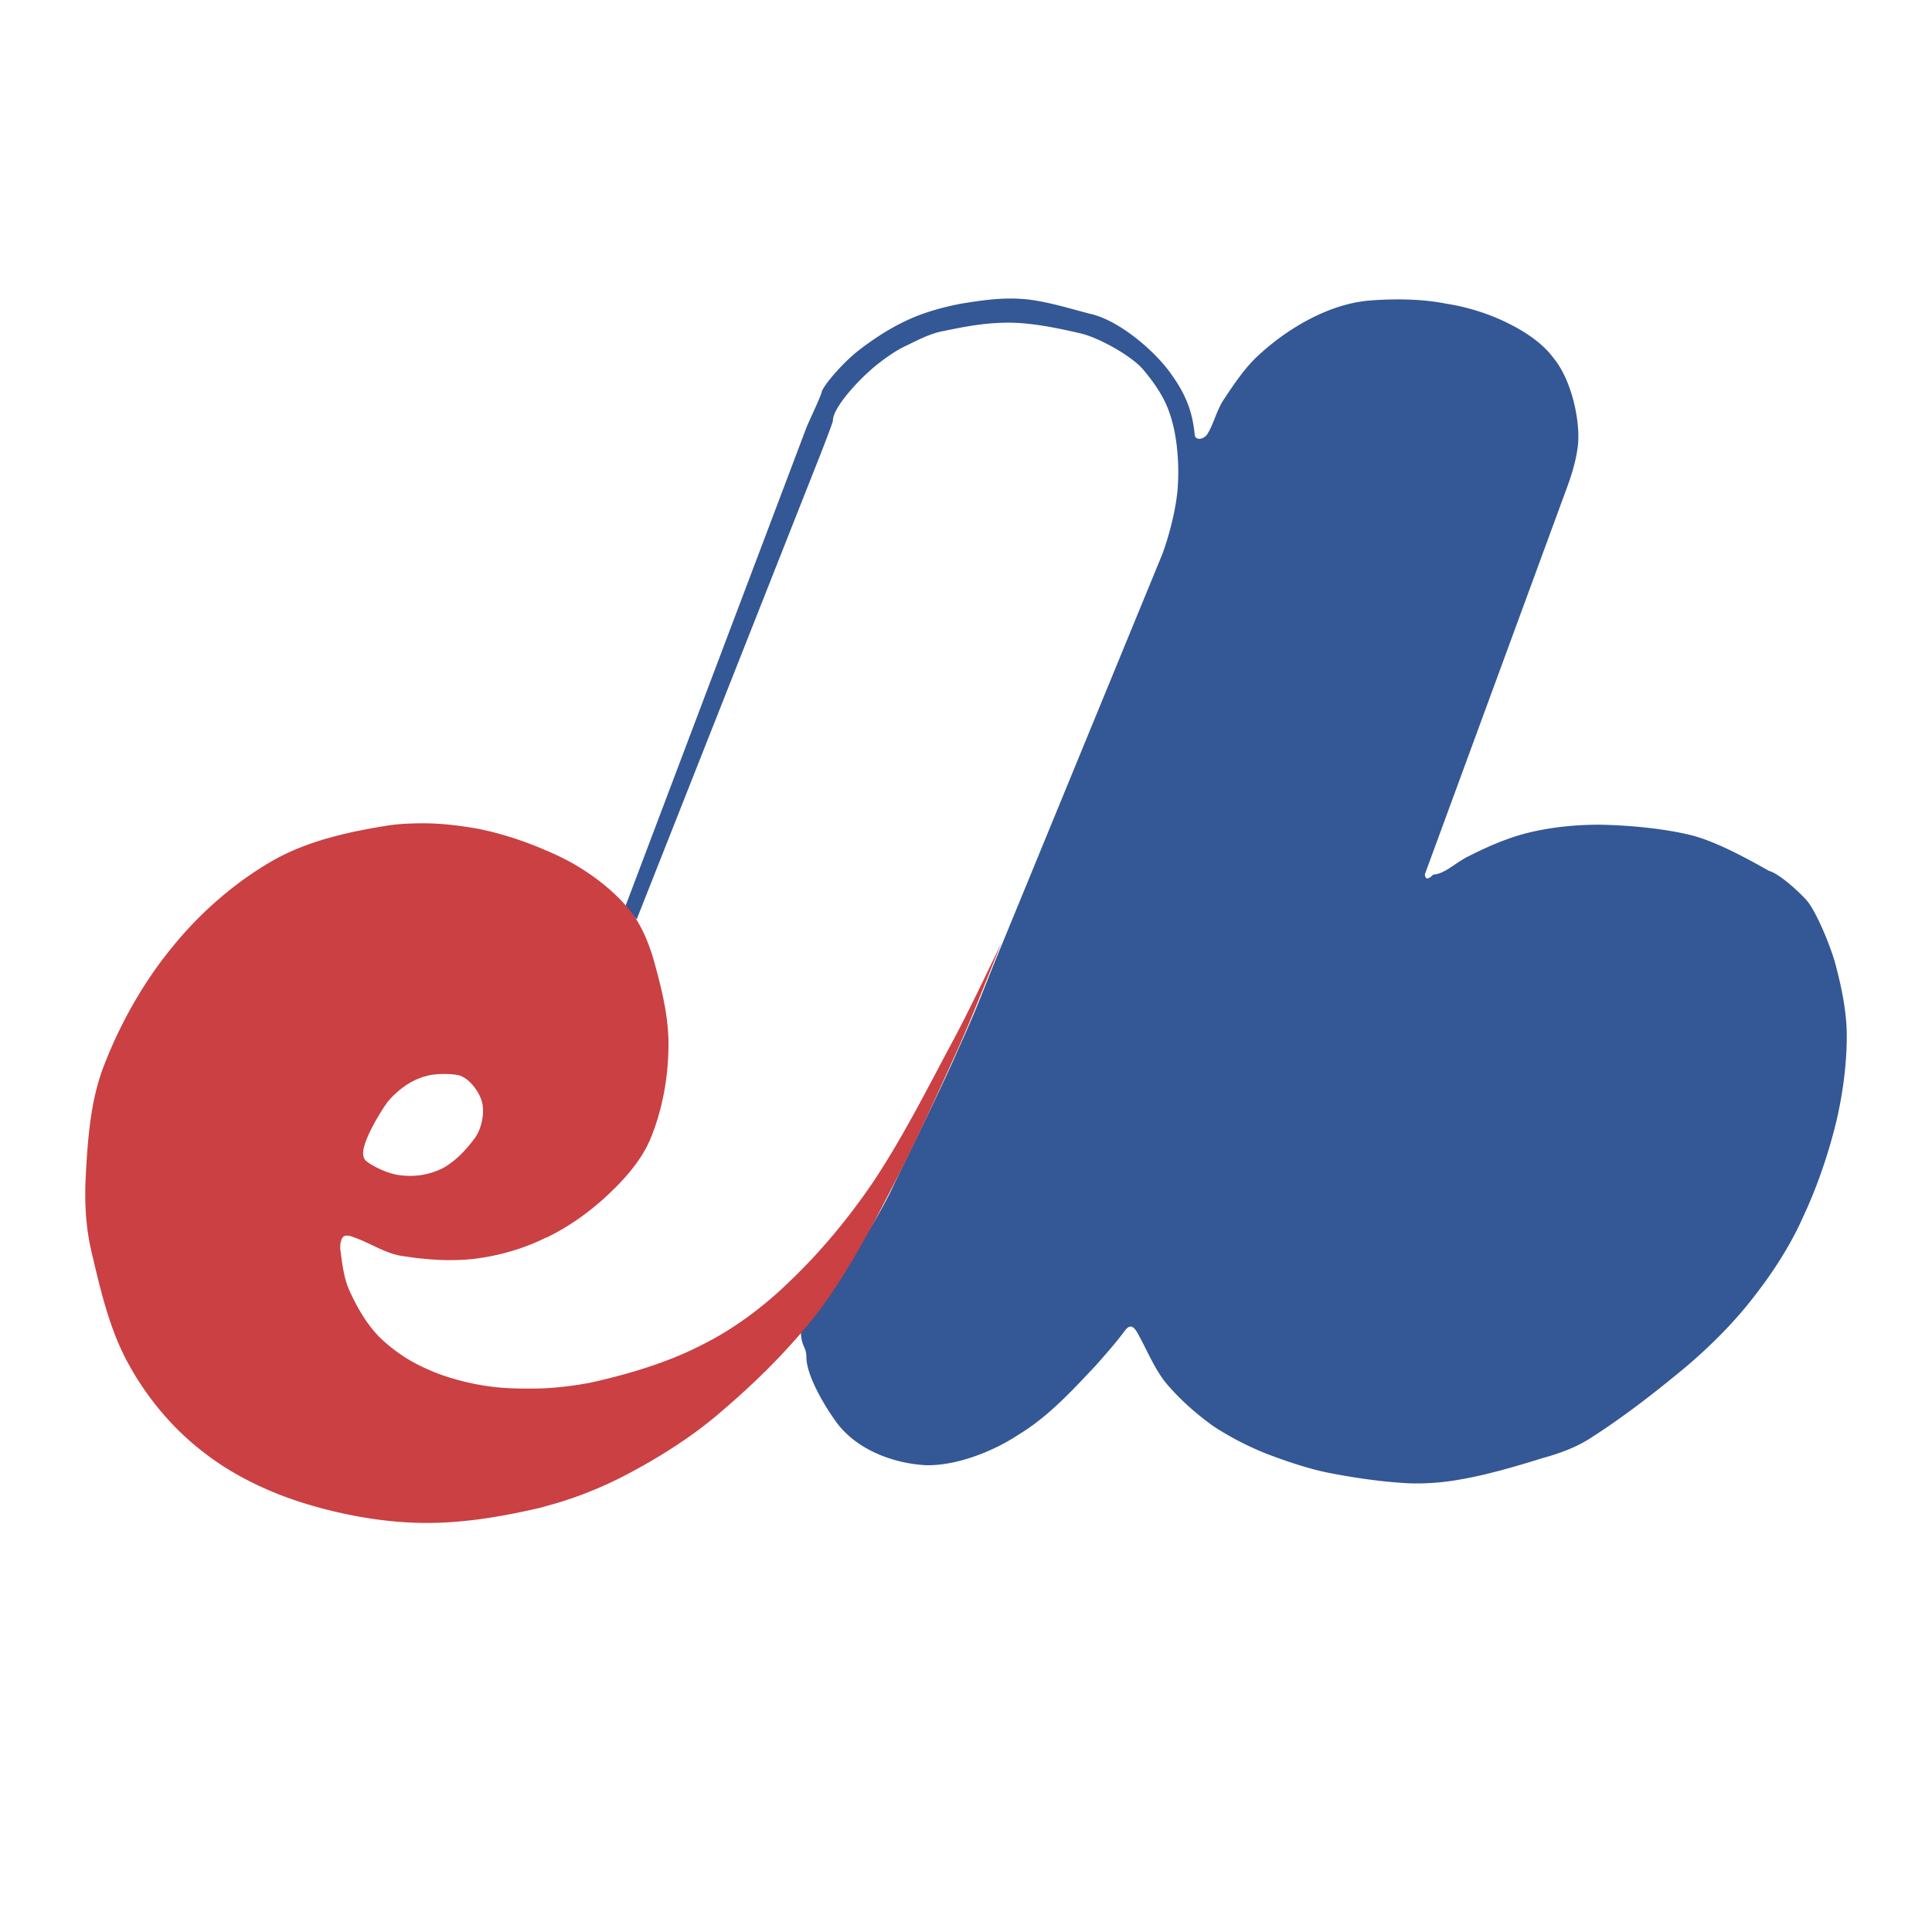
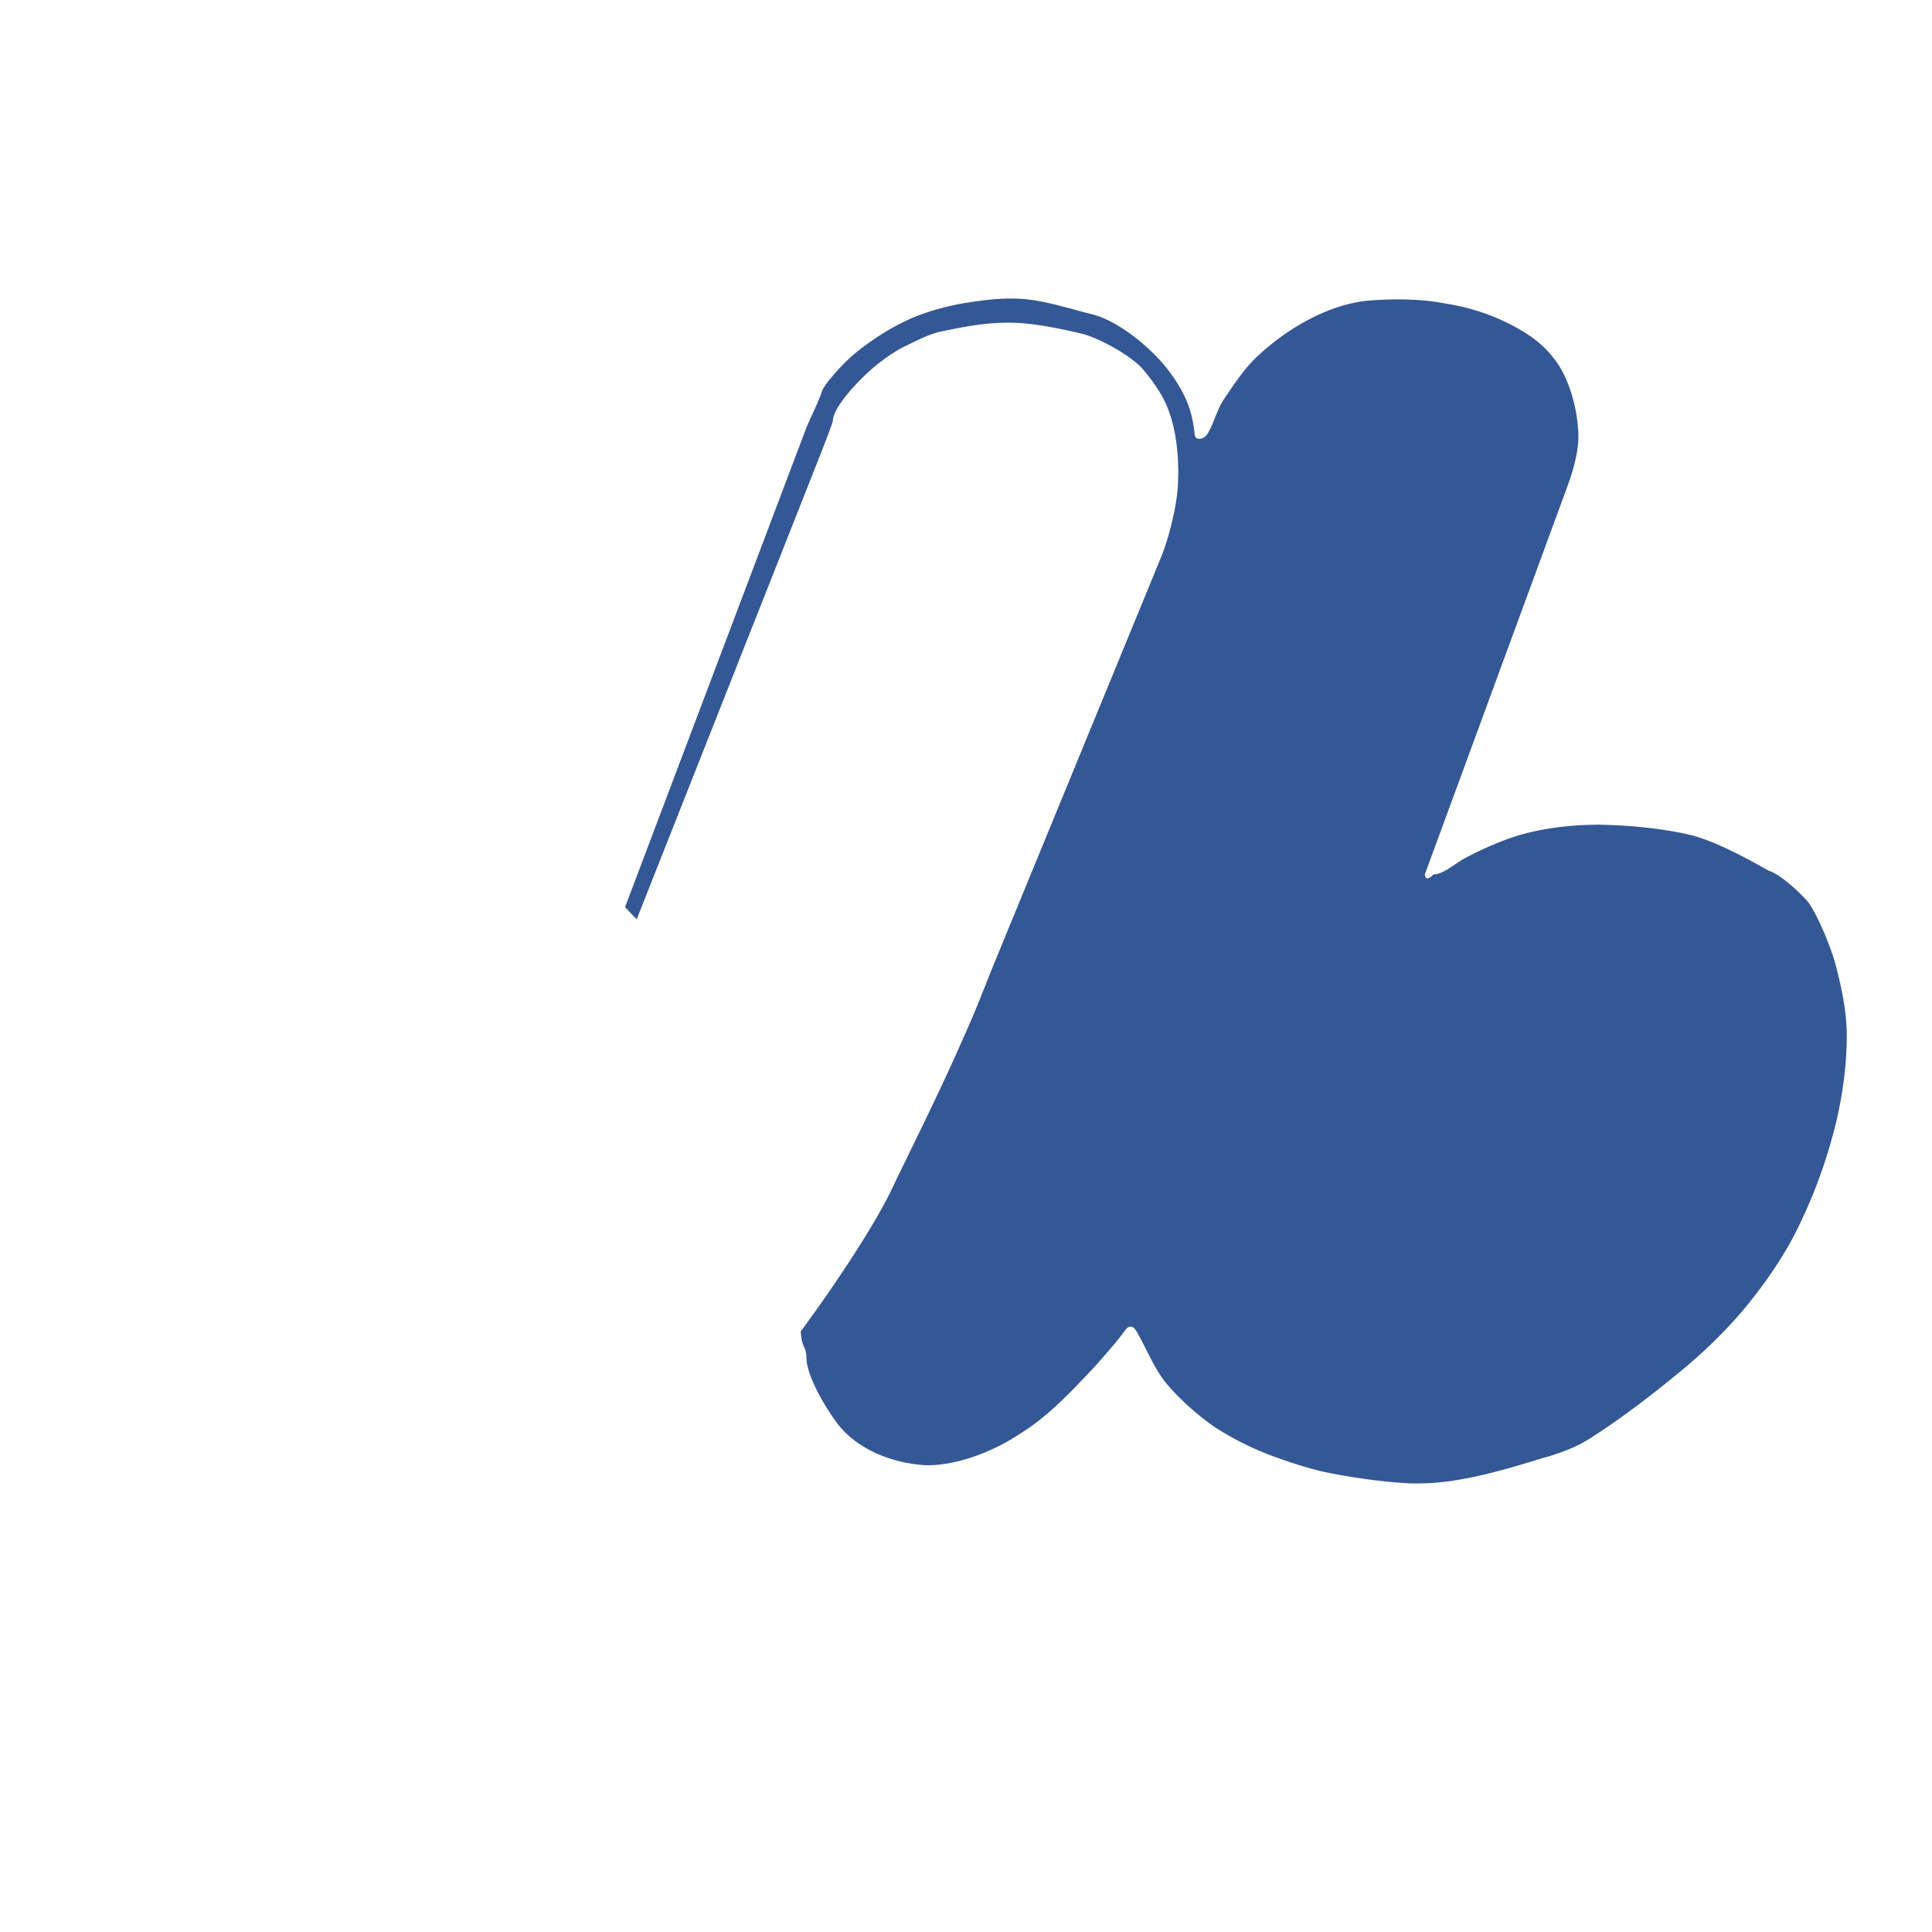
<svg xmlns="http://www.w3.org/2000/svg" width="2500" height="2500" viewBox="0 0 192.756 192.756">
  <g fill-rule="evenodd" clip-rule="evenodd">
    <path fill="#fff" d="M0 0h192.756v192.756H0V0z" />
    <path d="M79.894 132.832c.046 1.535.558 1.535.558 2.559 0 1.859 1.86 4.975 3.069 6.604 2 2.65 5.581 3.998 8.79 4.186 3.117.092 6.836-1.396 9.348-3.07 2.977-1.814 5.301-4.371 7.674-6.883 1.021-1.162 2.139-2.418 2.977-3.58.418-.467.744-.373 1.115.232.93 1.627 1.674 3.533 2.838 5.021 1.348 1.627 3.068 3.162 4.836 4.418a29.936 29.936 0 0 0 5.441 2.791c1.859.697 3.906 1.395 5.906 1.812 2.604.512 5.441.932 8.184 1.07a24.007 24.007 0 0 0 4.977-.371c2.744-.465 5.582-1.303 8.279-2.141 1.533-.418 3.254-1.021 4.65-1.906 3.301-2.092 6.604-4.65 9.672-7.207 2.42-2.047 4.791-4.418 6.697-6.885 1.906-2.418 3.721-5.207 4.977-8.045 1.441-3.068 2.559-6.371 3.348-9.627.652-2.836 1.023-5.719 1.023-8.463 0-2.559-.604-5.209-1.209-7.441-.604-2-1.812-4.79-2.65-5.906-.559-.698-2.744-2.791-3.906-3.116-2.465-1.396-5.35-2.93-7.674-3.535-2.559-.651-6.186-1.023-9.256-1.069-2.324 0-4.648.232-6.836.744-2.232.512-4.418 1.488-6.418 2.511-1.209.651-2.232 1.674-3.301 1.721-.791.791-.838.14-.838-.046l14.184-38.6c.512-1.395 1.023-3.069 1.117-4.65.094-2.558-.791-6.186-2.465-8.231-1.07-1.441-2.65-2.512-4.279-3.349a21.33 21.33 0 0 0-6.51-2.093c-2.047-.418-4.697-.511-7.254-.326-4.141.233-8.371 2.698-11.35 5.441-1.348 1.209-2.465 2.883-3.486 4.418-.699 1.023-1.023 2.418-1.582 3.348-.371.744-1.35.838-1.35.14-.23-2.278-.883-4.092-2.695-6.464-1.861-2.372-5.164-4.976-7.721-5.534-1.861-.465-4.604-1.349-6.836-1.488-2.094-.14-3.953.139-6 .465-1.72.326-3.627.837-5.255 1.582-1.86.836-3.627 2-5.162 3.208-1.349 1.07-3.255 3.209-3.535 4-.046.419-1.535 3.488-1.581 3.72L62.361 90.511l1.163 1.209L81.94 45.121s1.163-2.977 1.163-3.163c0-1.255 2.418-3.953 4.279-5.487.883-.698 1.953-1.488 3.069-2 1.163-.558 2.372-1.209 3.674-1.441 2.232-.465 4.187-.837 6.511-.837 2.232 0 4.744.511 6.977 1.023 1.859.372 5.209 2.232 6.418 3.628 1.023 1.209 2.045 2.651 2.557 4.093.838 2.186 1.07 5.115.93 7.44-.092 2.046-.836 5.022-1.58 6.976l-16.184 39.39c-1.535 3.674-2 5.209-4.046 9.719-2.186 4.977-5.441 11.441-6.604 13.906-1.584 3.443-5.443 9.349-9.21 14.464z" fill="#345795" />
-     <path d="M95.241 103.533c-2.558 4.744-5.07 9.812-8.139 14.416-2.372 3.488-5.162 6.883-8.231 9.812-2.558 2.512-5.628 4.838-8.93 6.465-3.348 1.721-7.255 2.883-11.021 3.721-1.442.279-2.93.465-4.465.559a46.273 46.273 0 0 1-3.534 0c-2.372-.094-4.883-.605-7.162-1.441-.512-.188-1.023-.42-1.535-.652a15.854 15.854 0 0 1-4.232-2.883c-1.396-1.35-2.372-3.115-3.162-4.836-.559-1.303-.698-2.744-.884-4.094 0-.279 0-.604.093-.791 0-.186.232-.51.372-.51.187-.047.558 0 .744.092 1.674.559 3.209 1.629 4.883 1.908.698.092 1.442.23 2.186.277a23.82 23.82 0 0 0 4.836.047c2.558-.279 5.162-1.023 7.395-2.139h.047c2.139-1.023 4.186-2.465 5.953-4.094 1.767-1.627 3.627-3.672 4.511-5.951 1.116-2.744 1.674-5.861 1.721-8.744.093-2.789-.558-5.58-1.255-8.138-.512-2-1.302-4.093-2.512-5.627-1.534-1.953-3.72-3.627-5.859-4.837a26.866 26.866 0 0 0-2.604-1.255c-2.139-.93-4.418-1.674-6.696-2.139-1.814-.325-3.674-.558-5.535-.558-1.116 0-2.232.046-3.302.186-3.86.604-8.045 1.488-11.534 3.441-3.813 2.139-7.395 5.255-10.138 8.65-2.93 3.535-5.348 7.812-7.022 12.277-1.209 3.303-1.488 7.068-1.674 10.65-.14 2.557 0 5.209.604 7.674.883 3.766 1.813 7.812 3.767 11.254 1.86 3.348 4.464 6.418 7.487 8.697 2.977 2.324 6.697 4.045 10.277 5.115 3.721 1.115 7.674 1.812 11.534 1.859h.418c3.86 0 7.813-.697 11.534-1.58.093-.047.186-.047.279-.094 3.023-.791 5.953-2 8.604-3.441 3.208-1.721 6.371-3.768 9.068-6.139 3.488-2.977 6.836-6.324 9.626-9.953 2.791-3.766 5.116-8.092 7.208-12.184 2.418-4.604 4.558-9.395 6.65-13.998 1.535-3.441 2.884-7.023 4.326-10.511-1.536 3.118-3.023 6.327-4.697 9.489zm-58.924 10.93c.279-1.258 1.674-3.629 2.418-4.605.977-1.115 2.093-1.953 3.488-2.418.233-.047.465-.139.744-.186.791-.141 2.186-.141 2.883.047.977.324 1.86 1.488 2.186 2.465.373 1.115.047 2.789-.65 3.766-.651.885-1.535 1.906-2.558 2.605-.744.559-1.674.883-2.604 1.068a7.745 7.745 0 0 1-2.325.047c-.977-.092-2.604-.791-3.395-1.441-.326-.327-.326-.883-.187-1.348z" fill="#ca4043" />
  </g>
</svg>